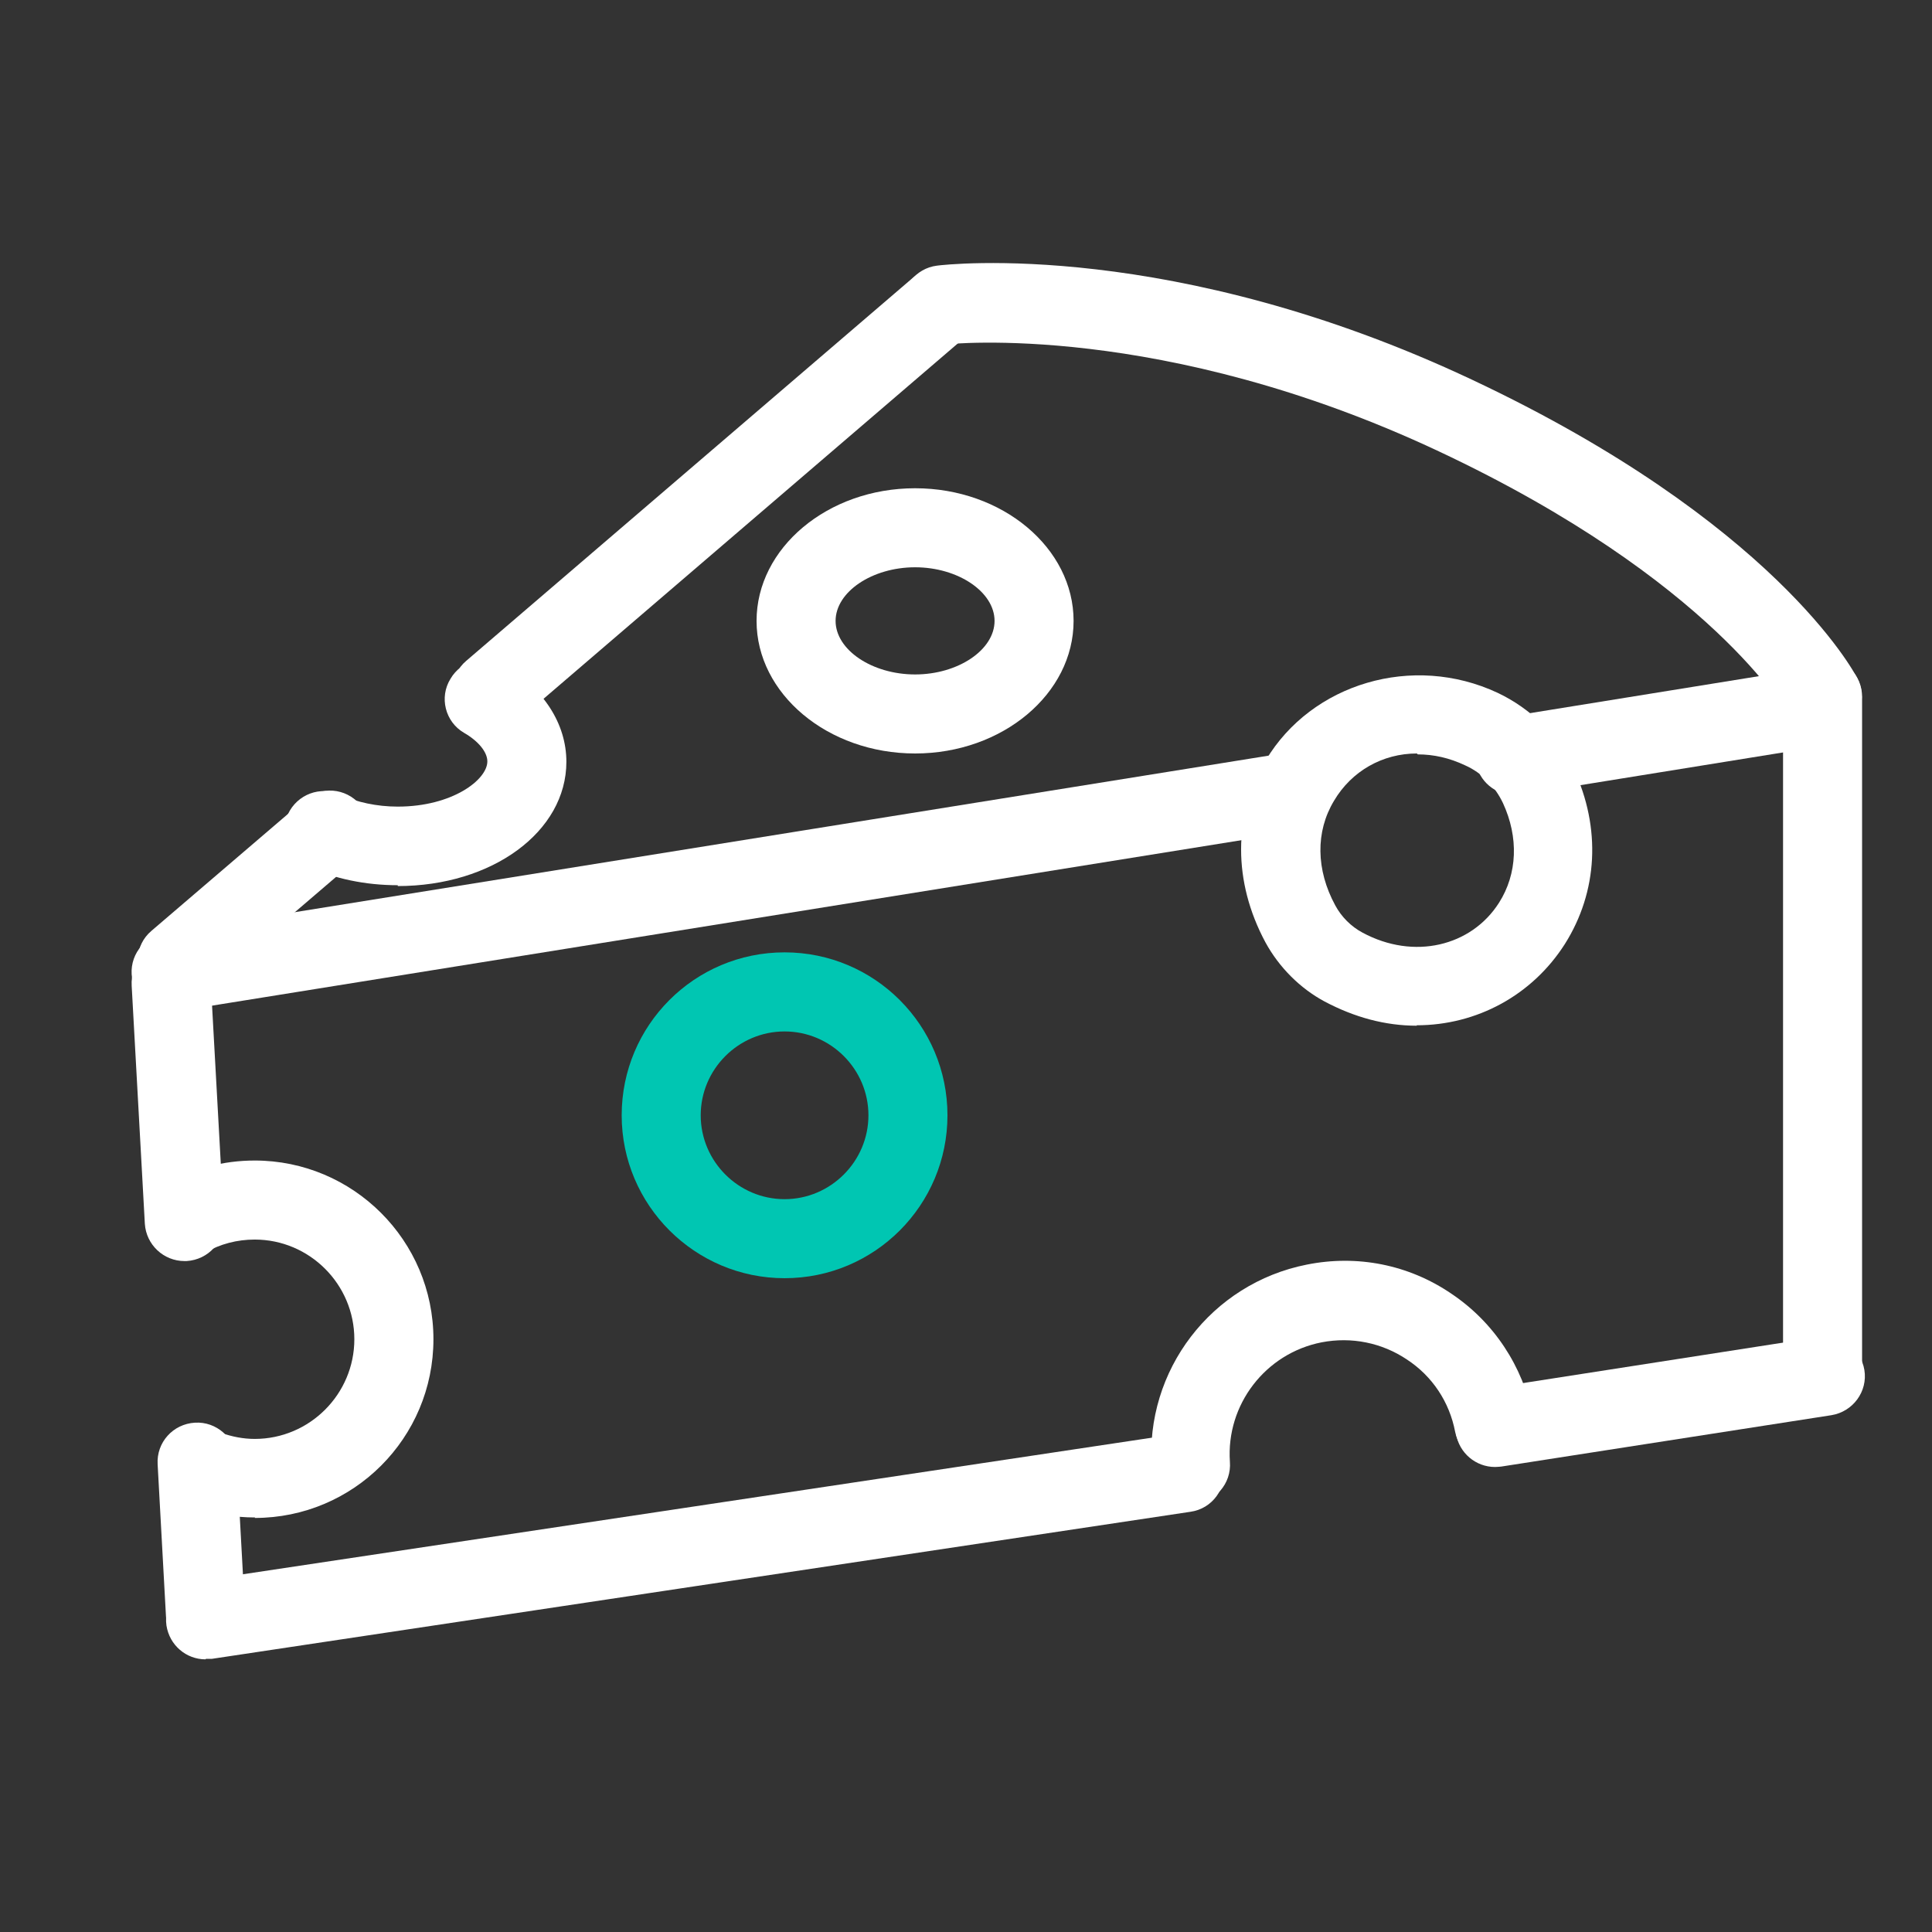
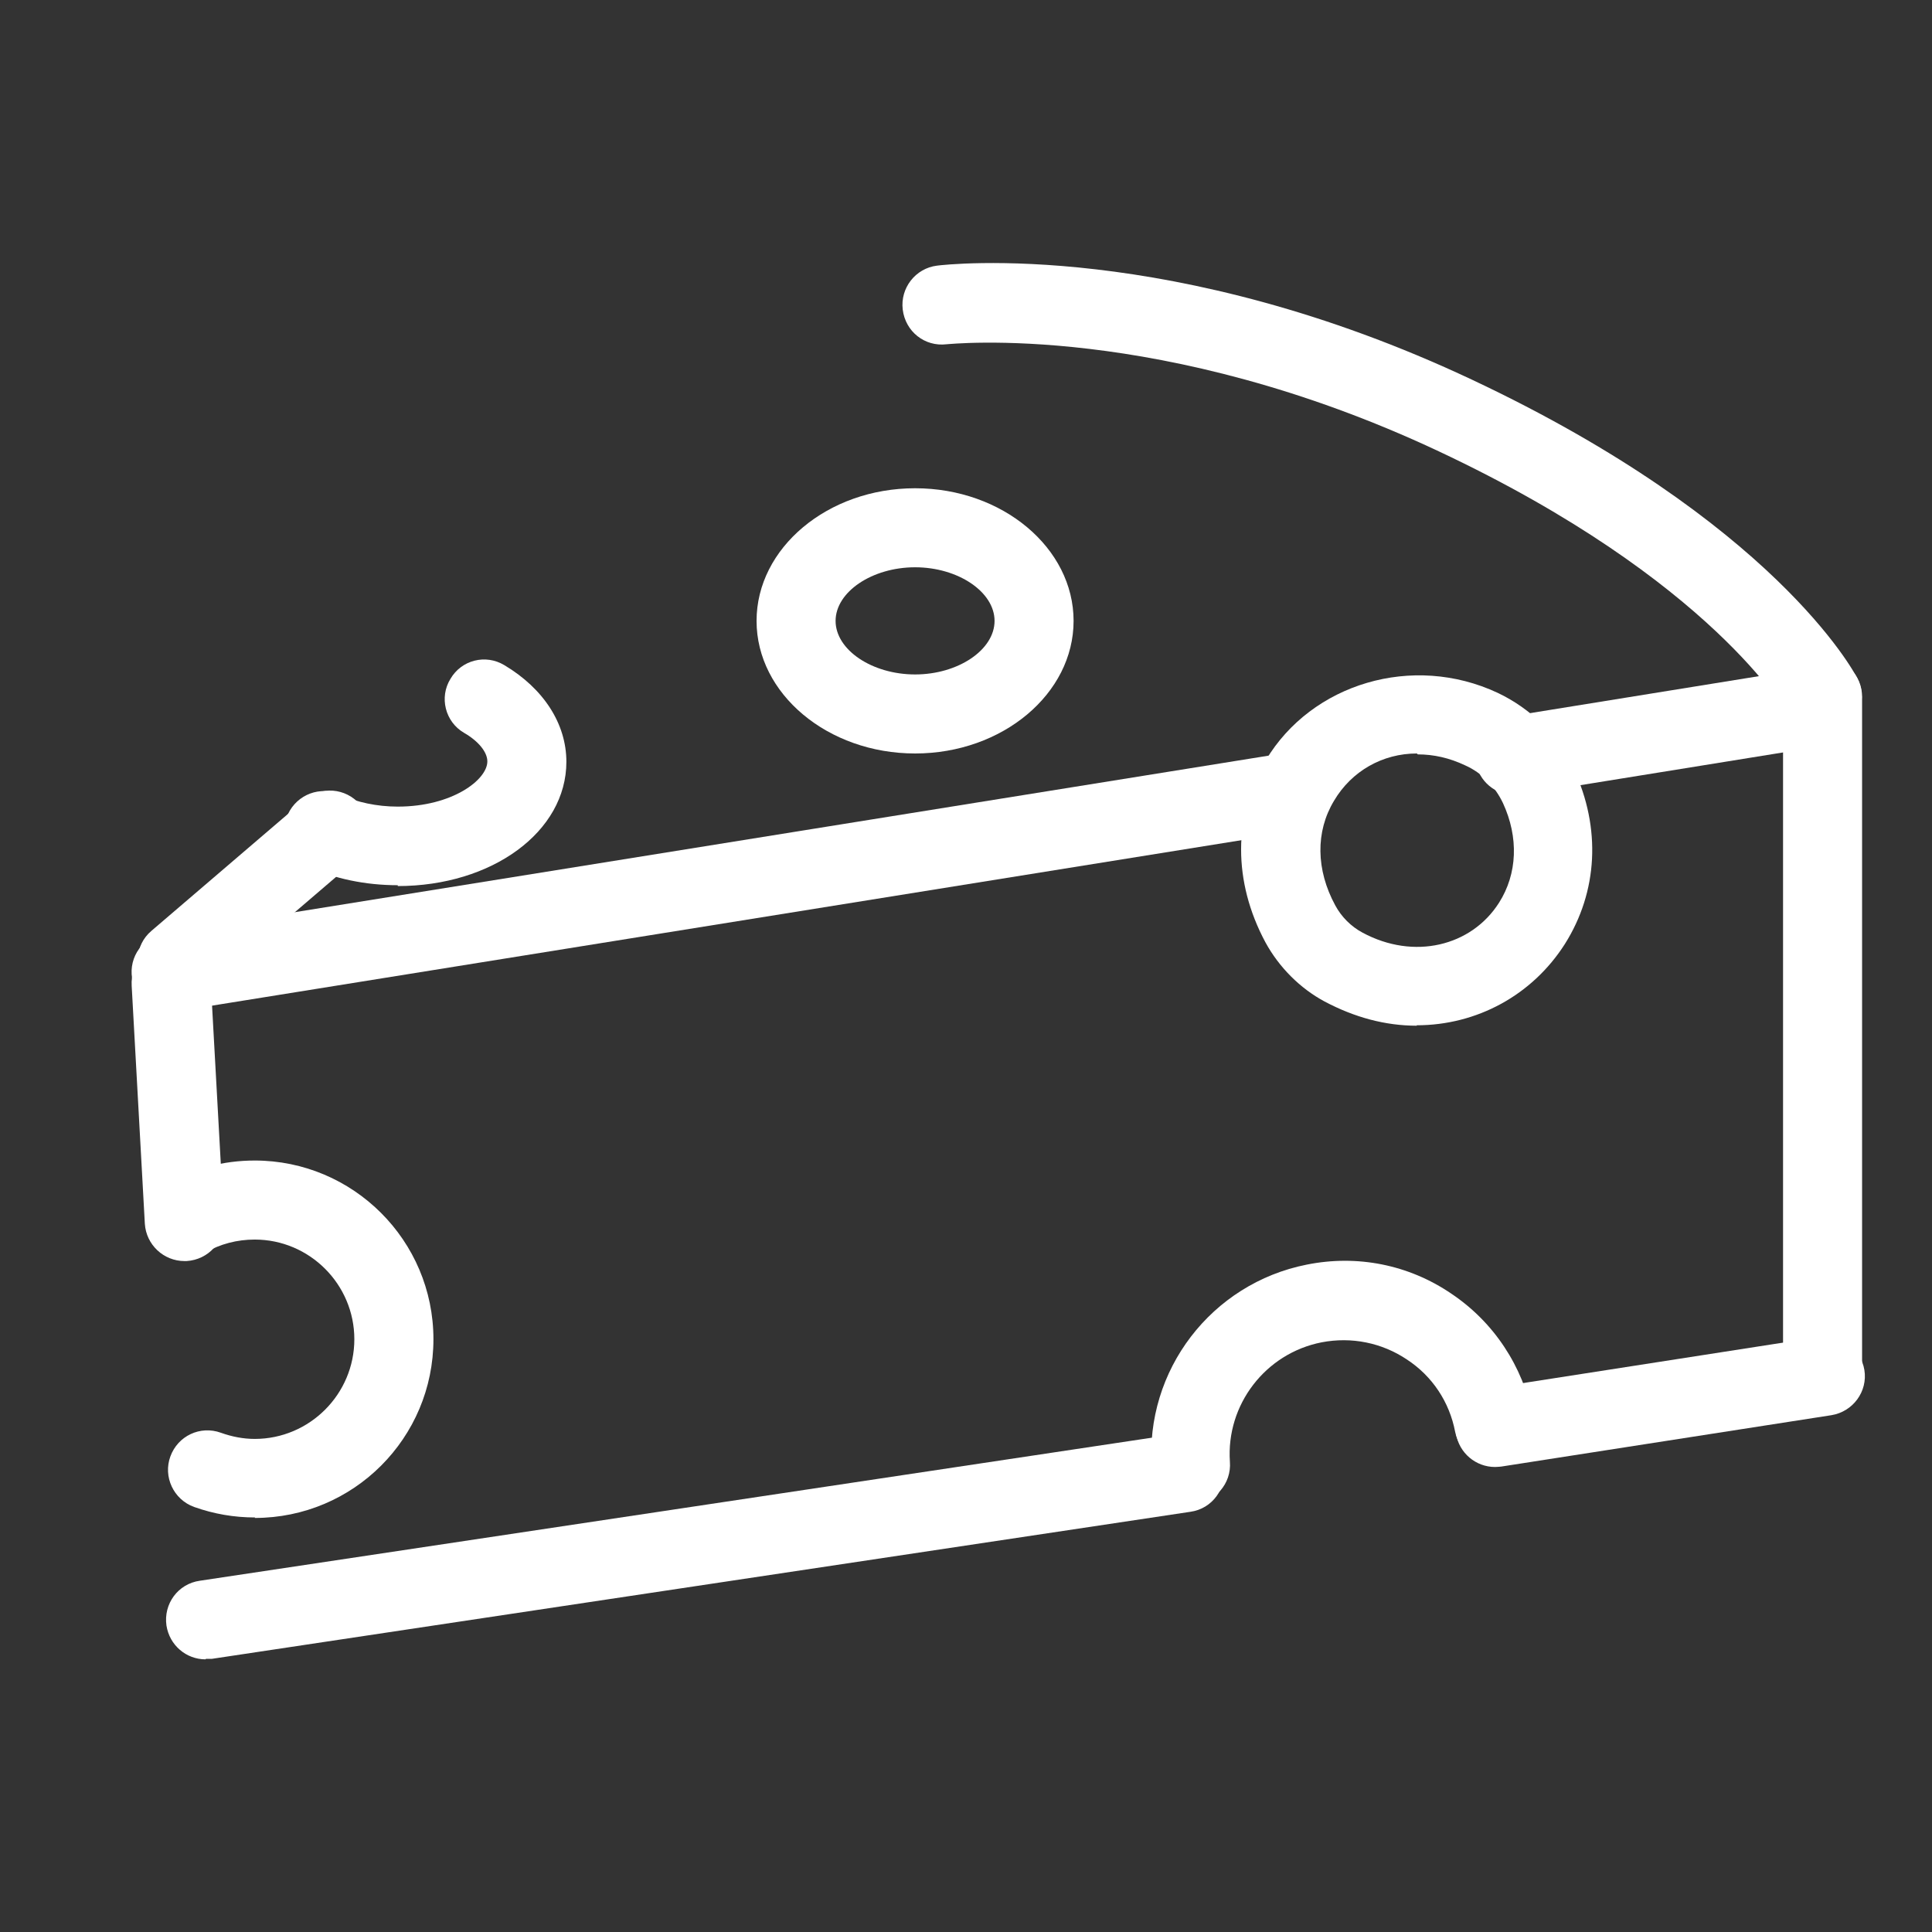
<svg xmlns="http://www.w3.org/2000/svg" width="32" height="32" viewBox="0 0 32 32" fill="none">
  <rect x="0" y="0" width="32" height="32" fill="#333333" stroke="none" />
  <g clip-path="url(#clip0_315_14232)">
-     <path d="M3.403 27.389C3.061 27.389 2.771 27.12 2.749 26.771L2.611 24.255C2.589 23.891 2.865 23.585 3.229 23.564C3.585 23.542 3.898 23.818 3.92 24.182L4.058 26.698C4.08 27.062 3.803 27.367 3.44 27.389C3.425 27.389 3.418 27.389 3.403 27.389Z" fill="white" />
    <path d="M3.054 20.887C2.712 20.887 2.421 20.618 2.399 20.269L2.181 16.327C2.159 15.963 2.435 15.658 2.799 15.636C3.141 15.614 3.468 15.891 3.49 16.254L3.708 20.196C3.73 20.56 3.454 20.865 3.09 20.887C3.075 20.887 3.068 20.887 3.054 20.887Z" fill="white" />
-     <path d="M8.145 12.095C7.963 12.095 7.782 12.014 7.651 11.869C7.418 11.593 7.447 11.178 7.723 10.945L15.134 4.589C15.411 4.356 15.818 4.385 16.058 4.662C16.291 4.938 16.262 5.353 15.985 5.585L8.574 11.942C8.451 12.051 8.298 12.102 8.145 12.102V12.095Z" fill="white" />
    <path d="M2.93 16.567C2.748 16.567 2.567 16.487 2.436 16.342C2.203 16.066 2.232 15.651 2.508 15.418L5.039 13.251C5.316 13.018 5.723 13.047 5.963 13.324C6.196 13.6 6.167 14.015 5.89 14.247L3.359 16.415C3.236 16.524 3.083 16.575 2.93 16.575V16.567Z" fill="white" />
    <path d="M25.09 13.171C24.777 13.171 24.493 12.945 24.442 12.618C24.384 12.262 24.624 11.927 24.988 11.869L29.897 11.076C30.253 11.018 30.588 11.265 30.646 11.622C30.704 11.978 30.464 12.313 30.101 12.371L25.191 13.164C25.191 13.164 25.119 13.171 25.09 13.171Z" fill="white" />
    <path d="M2.836 16.756C2.523 16.756 2.239 16.531 2.188 16.204C2.13 15.847 2.37 15.513 2.734 15.454L21.192 12.487C21.541 12.429 21.883 12.669 21.941 13.033C21.999 13.396 21.759 13.724 21.396 13.782L2.937 16.749C2.937 16.749 2.865 16.756 2.836 16.756Z" fill="white" />
    <path d="M24.763 24.298C24.443 24.298 24.167 24.066 24.116 23.745C24.058 23.389 24.305 23.055 24.661 22.996L30.131 22.145C30.487 22.095 30.821 22.335 30.88 22.691C30.938 23.047 30.691 23.382 30.334 23.44L24.865 24.291C24.865 24.291 24.799 24.298 24.763 24.298Z" fill="white" />
    <path d="M3.404 27.484C3.084 27.484 2.808 27.251 2.757 26.924C2.706 26.567 2.946 26.233 3.31 26.182L19.528 23.745C19.884 23.695 20.219 23.942 20.27 24.298C20.32 24.654 20.08 24.989 19.717 25.04L3.506 27.476C3.506 27.476 3.44 27.476 3.411 27.476L3.404 27.484Z" fill="white" />
    <path d="M30.188 23.411C29.824 23.411 29.533 23.12 29.533 22.756V11.542C29.533 11.178 29.824 10.887 30.188 10.887C30.551 10.887 30.842 11.178 30.842 11.542V22.756C30.842 23.12 30.551 23.411 30.188 23.411Z" fill="white" />
    <path d="M30.189 12.196C29.948 12.196 29.723 12.066 29.607 11.84C29.599 11.825 28.363 9.607 23.832 7.476C19.236 5.316 15.716 5.702 15.679 5.702C15.316 5.746 14.996 5.491 14.952 5.127C14.909 4.771 15.163 4.444 15.519 4.4C15.679 4.378 19.432 3.956 24.385 6.291C29.374 8.64 30.712 11.127 30.763 11.236C30.93 11.556 30.807 11.949 30.487 12.116C30.392 12.167 30.29 12.189 30.189 12.189V12.196Z" fill="white" />
-     <path d="M12.995 21.171C11.511 21.171 10.297 19.963 10.297 18.473C10.297 16.982 11.504 15.774 12.995 15.774C14.486 15.774 15.693 16.982 15.693 18.473C15.693 19.963 14.486 21.171 12.995 21.171ZM12.995 17.084C12.231 17.084 11.606 17.709 11.606 18.473C11.606 19.236 12.231 19.862 12.995 19.862C13.759 19.862 14.384 19.236 14.384 18.473C14.384 17.709 13.759 17.084 12.995 17.084Z" fill="#00C6B2" />
    <path d="M4.226 25.134C3.877 25.134 3.542 25.076 3.215 24.96C2.873 24.836 2.699 24.458 2.822 24.123C2.946 23.782 3.317 23.607 3.659 23.731C3.84 23.796 4.029 23.833 4.219 23.833C5.128 23.833 5.869 23.091 5.869 22.182C5.869 21.273 5.128 20.531 4.219 20.531C3.928 20.531 3.644 20.604 3.397 20.749C3.084 20.931 2.684 20.822 2.502 20.509C2.32 20.196 2.429 19.796 2.742 19.614C3.193 19.353 3.702 19.222 4.219 19.222C5.848 19.222 7.179 20.545 7.179 22.182C7.179 23.818 5.855 25.142 4.219 25.142L4.226 25.134Z" fill="white" />
    <path d="M23.468 16.989C22.945 16.989 22.436 16.851 21.941 16.589C21.534 16.371 21.185 16.022 20.959 15.607C20.421 14.604 20.421 13.506 20.967 12.589C21.723 11.324 23.396 10.815 24.807 11.476C25.359 11.738 25.81 12.182 26.065 12.735C26.523 13.716 26.465 14.771 25.919 15.636C25.381 16.48 24.465 16.982 23.461 16.982L23.468 16.989ZM23.468 12.48C22.901 12.48 22.385 12.771 22.094 13.266C21.788 13.775 21.796 14.407 22.116 14.996C22.218 15.186 22.378 15.346 22.567 15.447C23.418 15.906 24.37 15.673 24.828 14.953C25.134 14.473 25.156 13.869 24.894 13.302C24.763 13.026 24.545 12.8 24.268 12.677C24.007 12.553 23.745 12.495 23.483 12.495L23.468 12.48Z" fill="white" />
    <path d="M15.157 12.48C13.709 12.48 12.531 11.491 12.531 10.284C12.531 9.076 13.709 8.087 15.157 8.087C16.604 8.087 17.782 9.076 17.782 10.284C17.782 11.491 16.604 12.48 15.157 12.48ZM15.157 9.396C14.444 9.396 13.84 9.804 13.84 10.284C13.84 10.764 14.444 11.171 15.157 11.171C15.869 11.171 16.473 10.764 16.473 10.284C16.473 9.804 15.869 9.396 15.157 9.396Z" fill="white" />
    <path d="M6.588 14.662C6.05 14.662 5.533 14.553 5.09 14.349C4.763 14.196 4.617 13.811 4.77 13.484C4.923 13.156 5.308 13.011 5.635 13.164C5.912 13.287 6.239 13.36 6.588 13.36C7.49 13.36 8.072 12.916 8.072 12.611C8.072 12.458 7.926 12.276 7.686 12.138C7.373 11.956 7.272 11.549 7.461 11.244C7.643 10.931 8.043 10.829 8.355 11.018C9.002 11.404 9.381 11.986 9.381 12.618C9.381 13.775 8.152 14.676 6.588 14.676V14.662Z" fill="white" />
    <path d="M19.731 24.909C19.39 24.909 19.106 24.648 19.077 24.306C18.96 22.698 20.066 21.258 21.644 20.946C22.48 20.778 23.331 20.946 24.037 21.426C24.742 21.898 25.222 22.626 25.39 23.462C25.462 23.818 25.23 24.16 24.873 24.233C24.524 24.298 24.175 24.073 24.102 23.717C24.008 23.222 23.724 22.793 23.302 22.517C22.888 22.24 22.386 22.138 21.891 22.233C20.96 22.415 20.306 23.266 20.371 24.211C20.4 24.575 20.124 24.887 19.768 24.909C19.753 24.909 19.739 24.909 19.717 24.909H19.731Z" fill="white" />
  </g>
  <defs>
    <clipPath id="clip0_315_14232">
      <rect width="28.706" height="23.12" fill="white" transform="translate(2.182 4.364)" />
    </clipPath>
  </defs>
</svg>